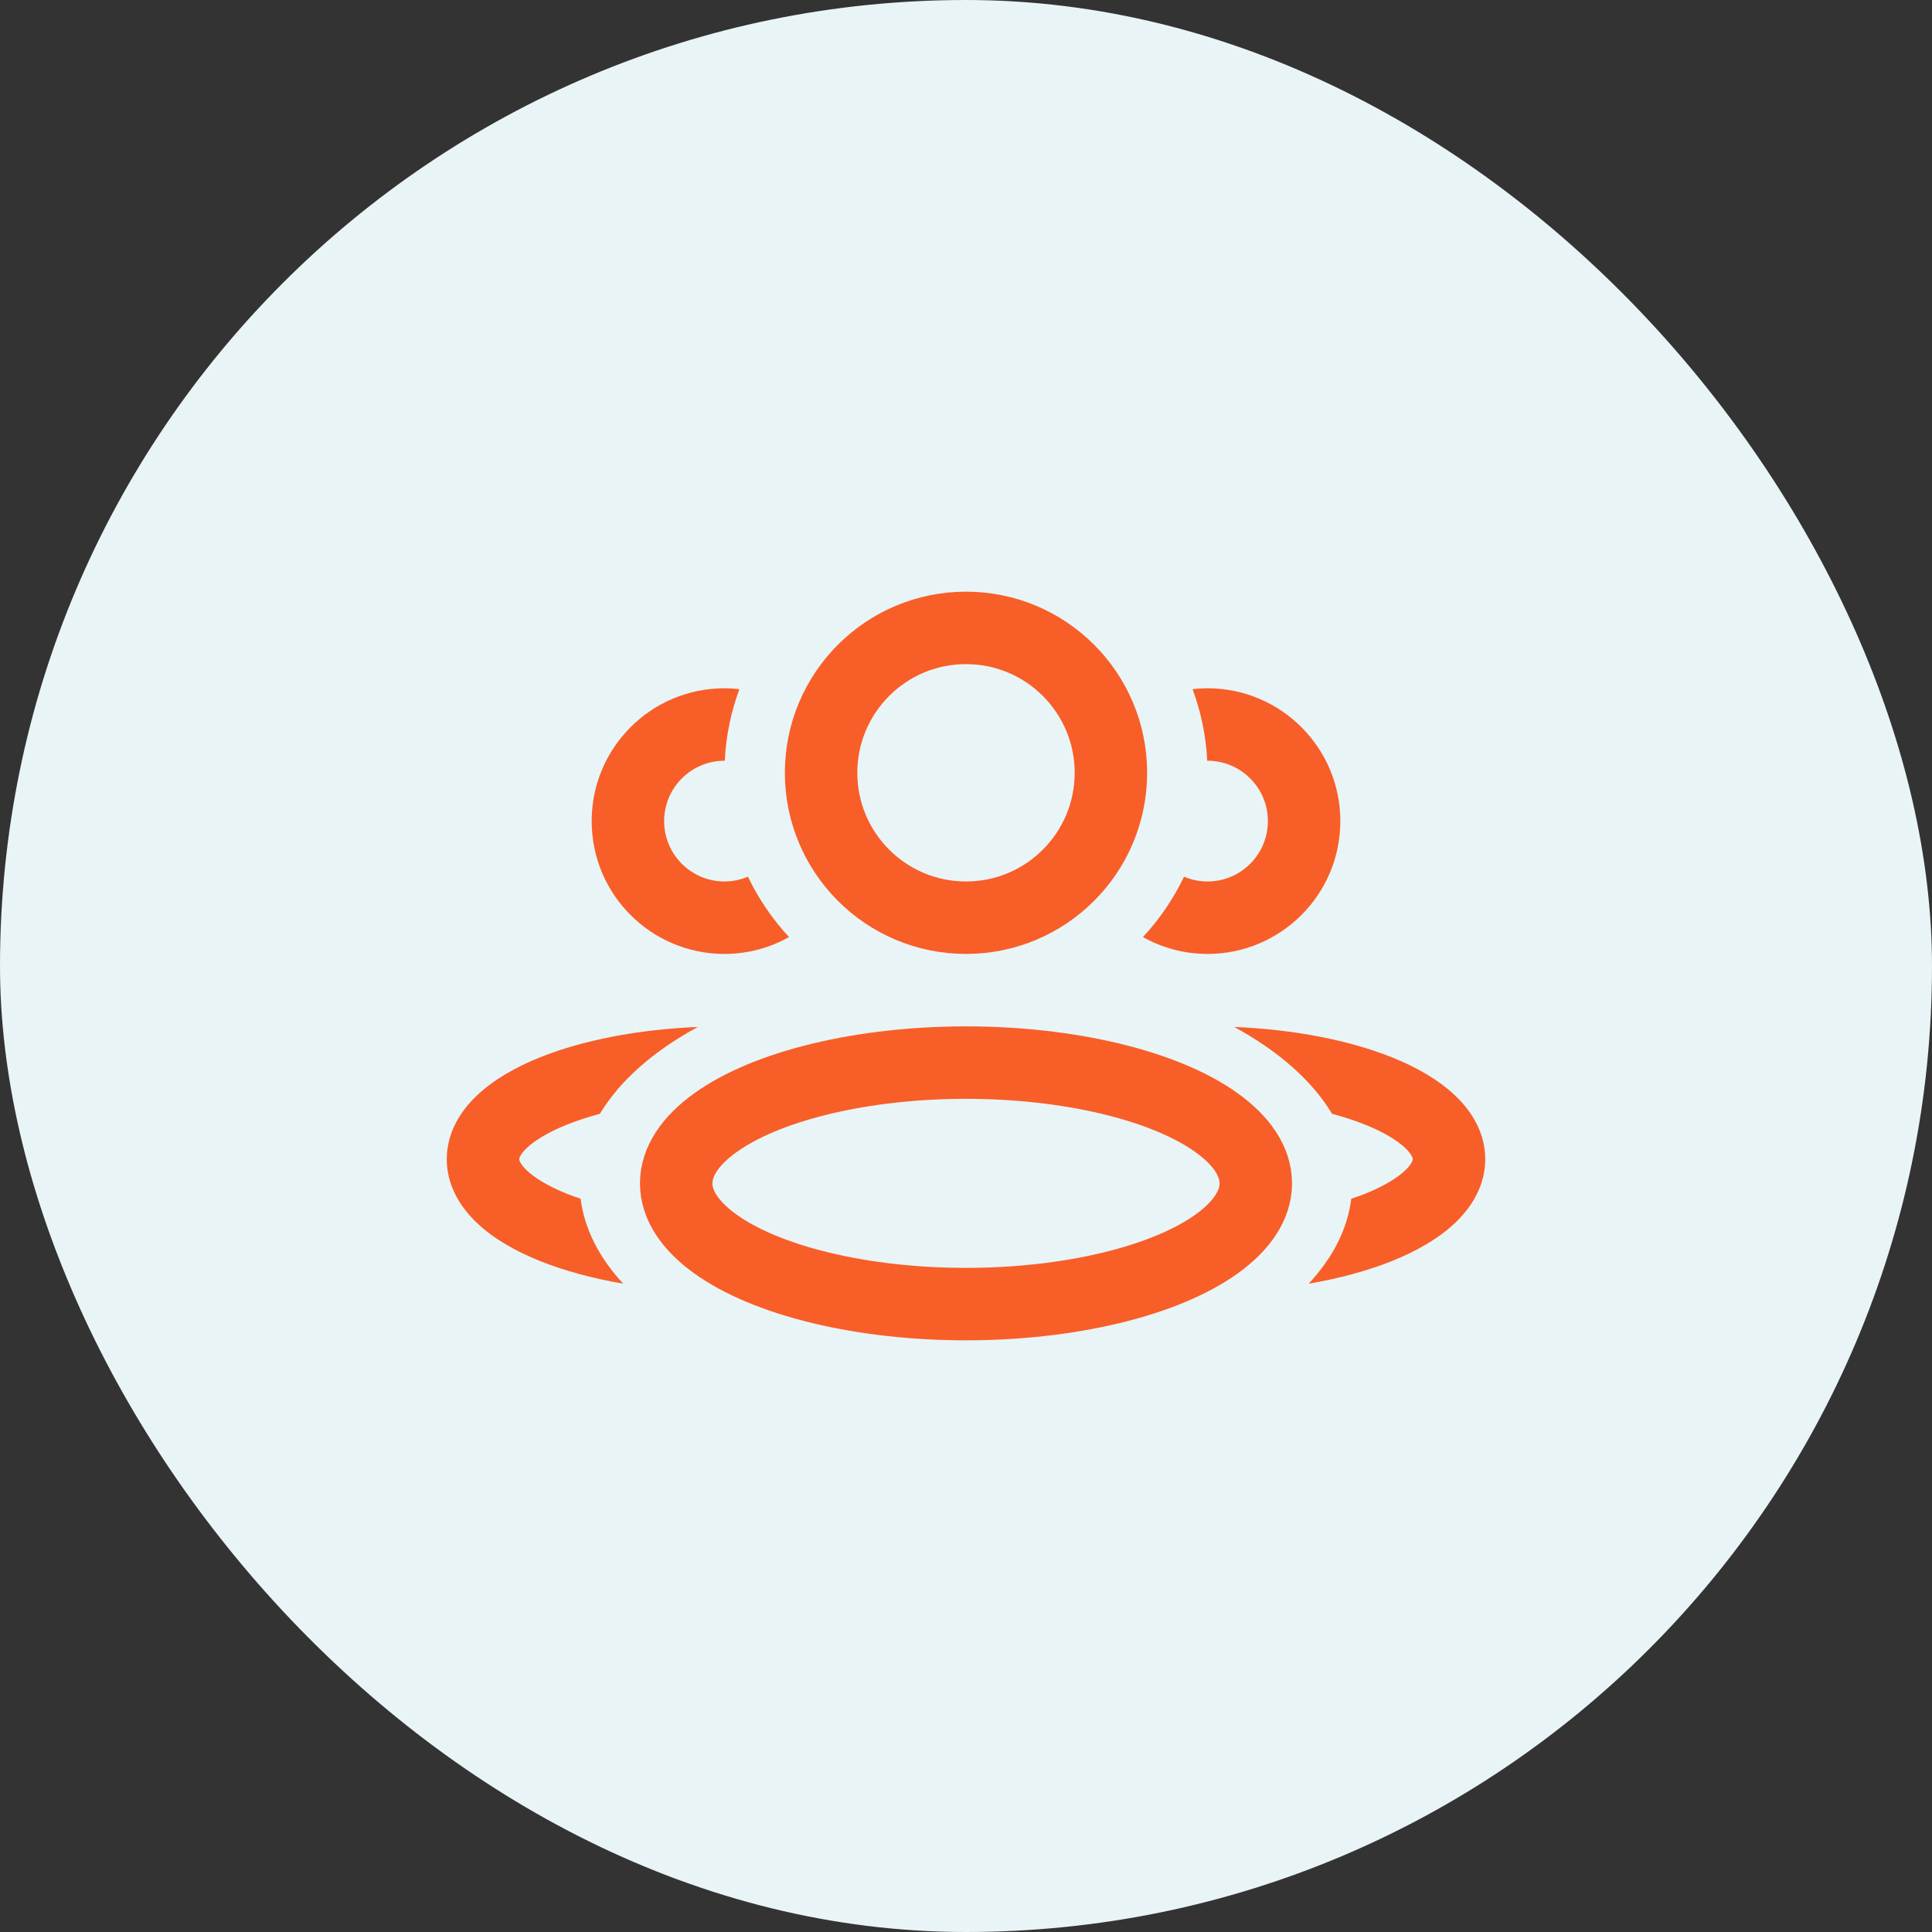
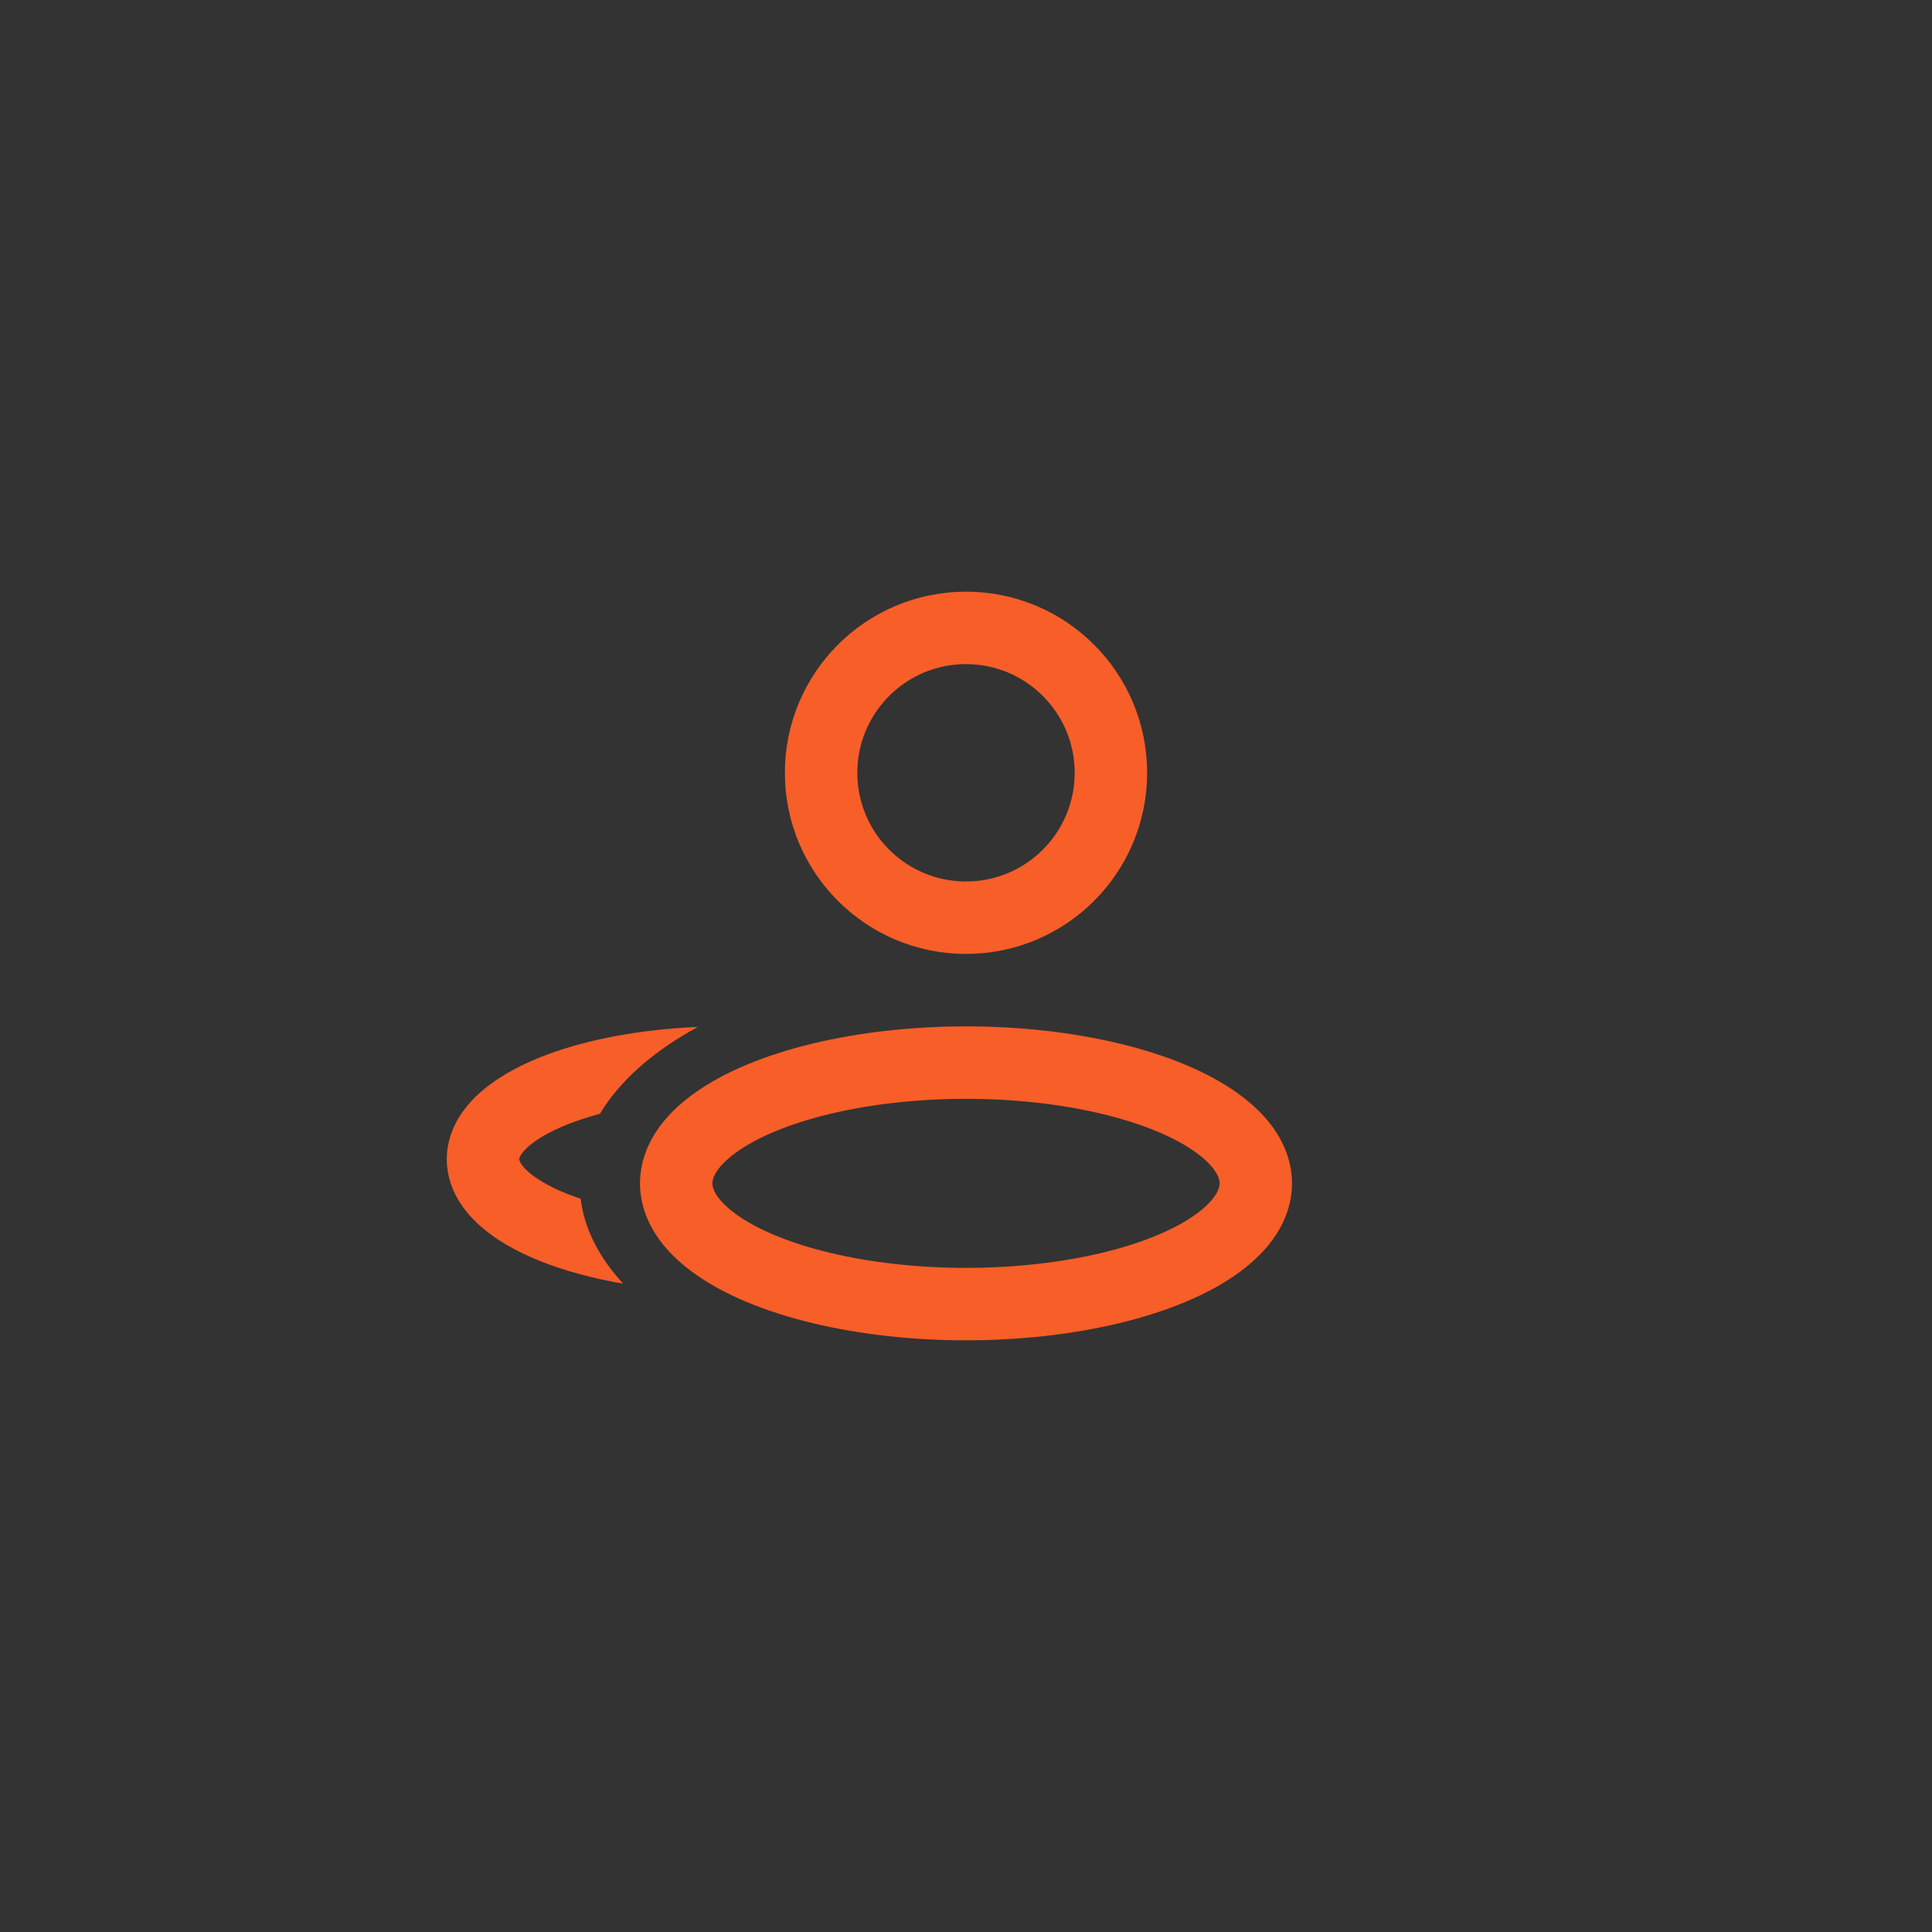
<svg xmlns="http://www.w3.org/2000/svg" width="40" height="40" viewBox="0 0 40 40" fill="none">
  <rect x="0" y="0" width="40" height="40" fill="#333333" stroke="none" />
-   <rect width="40" height="40" rx="20" fill="#E9F4F6" />
  <ellipse cx="20" cy="24.5" rx="6" ry="2.5" stroke="#F85E28" stroke-width="1.5" stroke-linejoin="round" />
  <circle cx="20" cy="16" r="3" stroke="#F85E28" stroke-width="1.5" stroke-linejoin="round" />
  <path d="M14.448 21.262C13.537 21.756 12.834 22.37 12.42 23.06C12.173 23.126 11.947 23.201 11.743 23.282C11.343 23.442 11.069 23.614 10.908 23.766C10.752 23.915 10.75 23.994 10.75 24C10.75 24.003 10.749 24.082 10.908 24.233C11.069 24.386 11.343 24.558 11.743 24.718C11.832 24.753 11.925 24.785 12.021 24.818C12.1 25.45 12.409 26.044 12.903 26.577C12.268 26.468 11.686 26.31 11.185 26.11C10.681 25.908 10.223 25.649 9.878 25.323C9.532 24.995 9.25 24.549 9.25 24C9.25 23.451 9.532 23.004 9.878 22.677C10.223 22.351 10.681 22.091 11.185 21.889C12.069 21.536 13.209 21.313 14.448 21.262Z" fill="#F85E28" />
-   <path d="M25.552 21.262C26.791 21.313 27.931 21.536 28.814 21.889C29.319 22.091 29.777 22.351 30.122 22.677C30.468 23.004 30.75 23.451 30.75 24C30.75 24.549 30.468 24.995 30.122 25.323C29.777 25.649 29.319 25.908 28.814 26.11C28.314 26.31 27.732 26.468 27.096 26.577C27.59 26.044 27.899 25.45 27.977 24.818C28.075 24.785 28.168 24.753 28.257 24.718C28.657 24.558 28.931 24.386 29.092 24.233C29.251 24.082 29.25 24.003 29.25 24C29.25 23.994 29.248 23.915 29.092 23.766C28.931 23.614 28.657 23.442 28.257 23.282C28.053 23.201 27.826 23.126 27.579 23.06C27.165 22.371 26.463 21.756 25.552 21.262Z" fill="#F85E28" />
-   <path d="M25 14.25C26.519 14.25 27.75 15.481 27.75 17C27.75 18.519 26.519 19.75 25 19.75C24.514 19.75 24.059 19.622 23.663 19.401C24.006 19.032 24.294 18.611 24.514 18.151C24.663 18.215 24.827 18.25 25 18.25C25.69 18.25 26.25 17.69 26.25 17C26.25 16.31 25.69 15.75 25 15.75C24.998 15.75 24.996 15.75 24.994 15.75C24.969 15.231 24.863 14.734 24.691 14.269C24.793 14.257 24.896 14.25 25 14.25Z" fill="#F85E28" />
-   <path d="M15 14.25C15.104 14.25 15.207 14.257 15.308 14.269C15.136 14.734 15.031 15.232 15.006 15.75C15.004 15.75 15.002 15.75 15 15.75C14.31 15.75 13.75 16.31 13.75 17C13.75 17.69 14.31 18.25 15 18.25C15.172 18.25 15.336 18.214 15.485 18.151C15.705 18.611 15.993 19.032 16.336 19.401C15.94 19.622 15.485 19.75 15 19.75C13.481 19.75 12.25 18.519 12.25 17C12.25 15.481 13.481 14.25 15 14.25Z" fill="#F85E28" />
</svg>